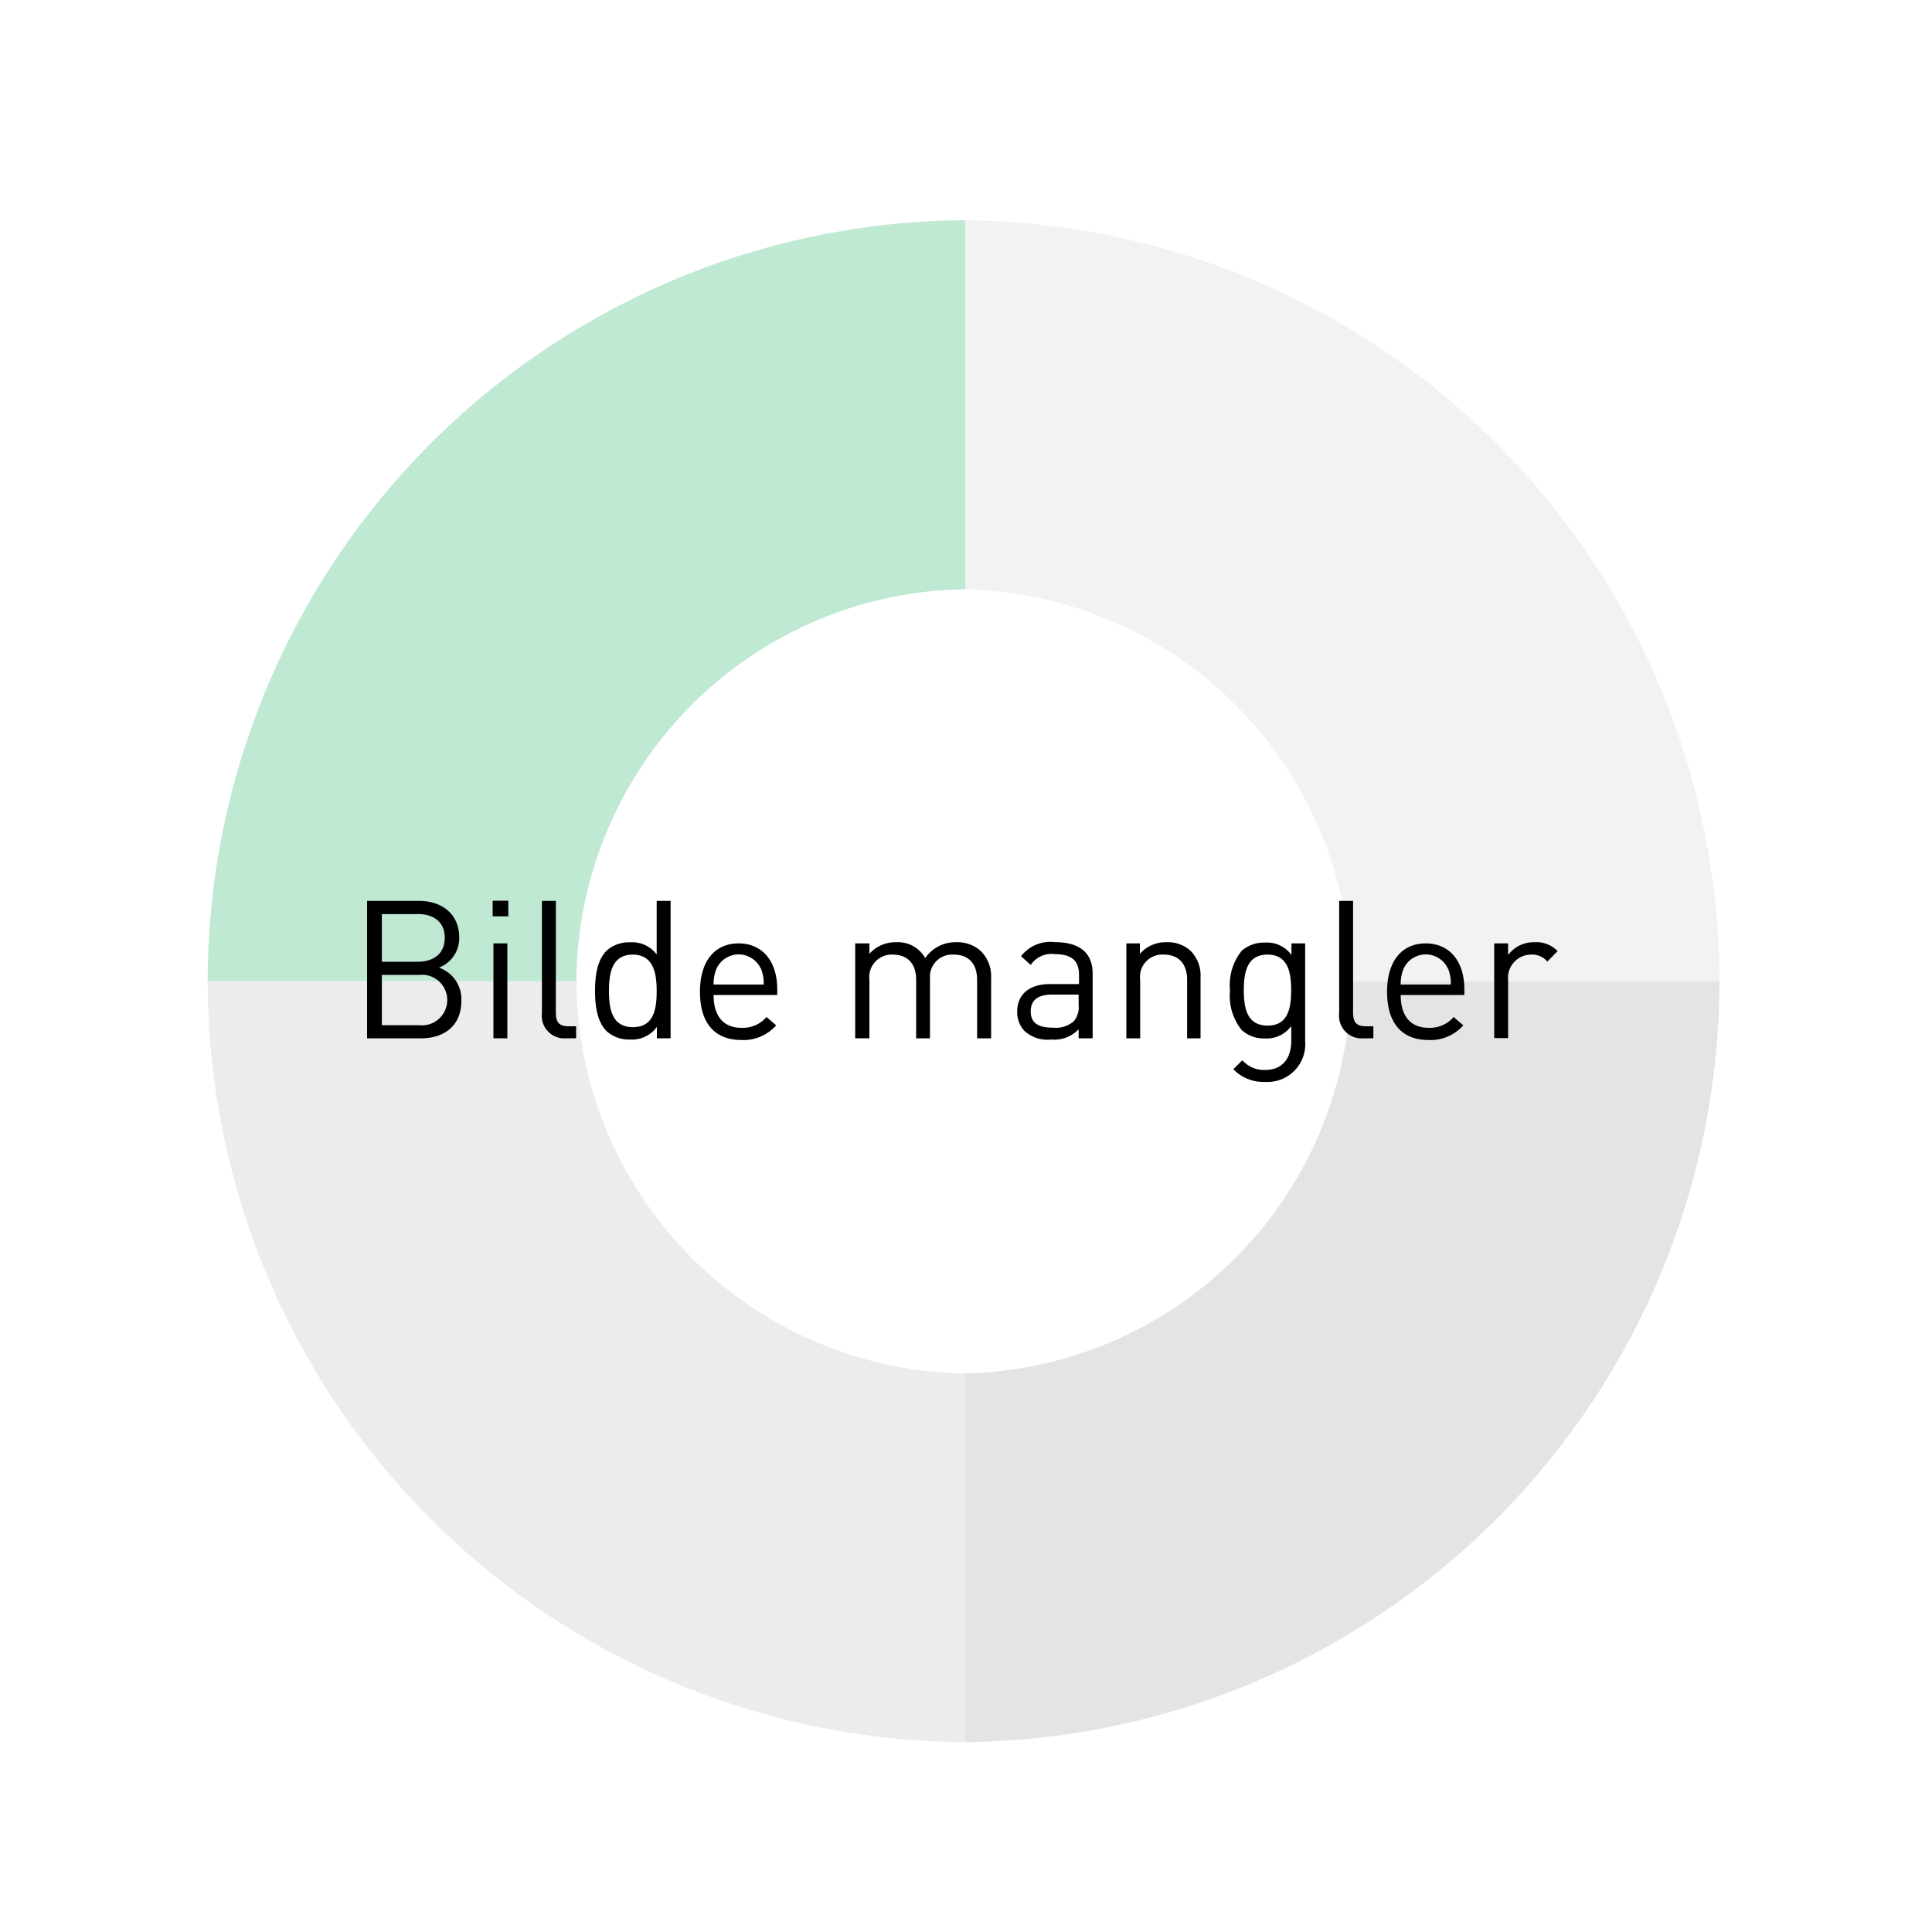
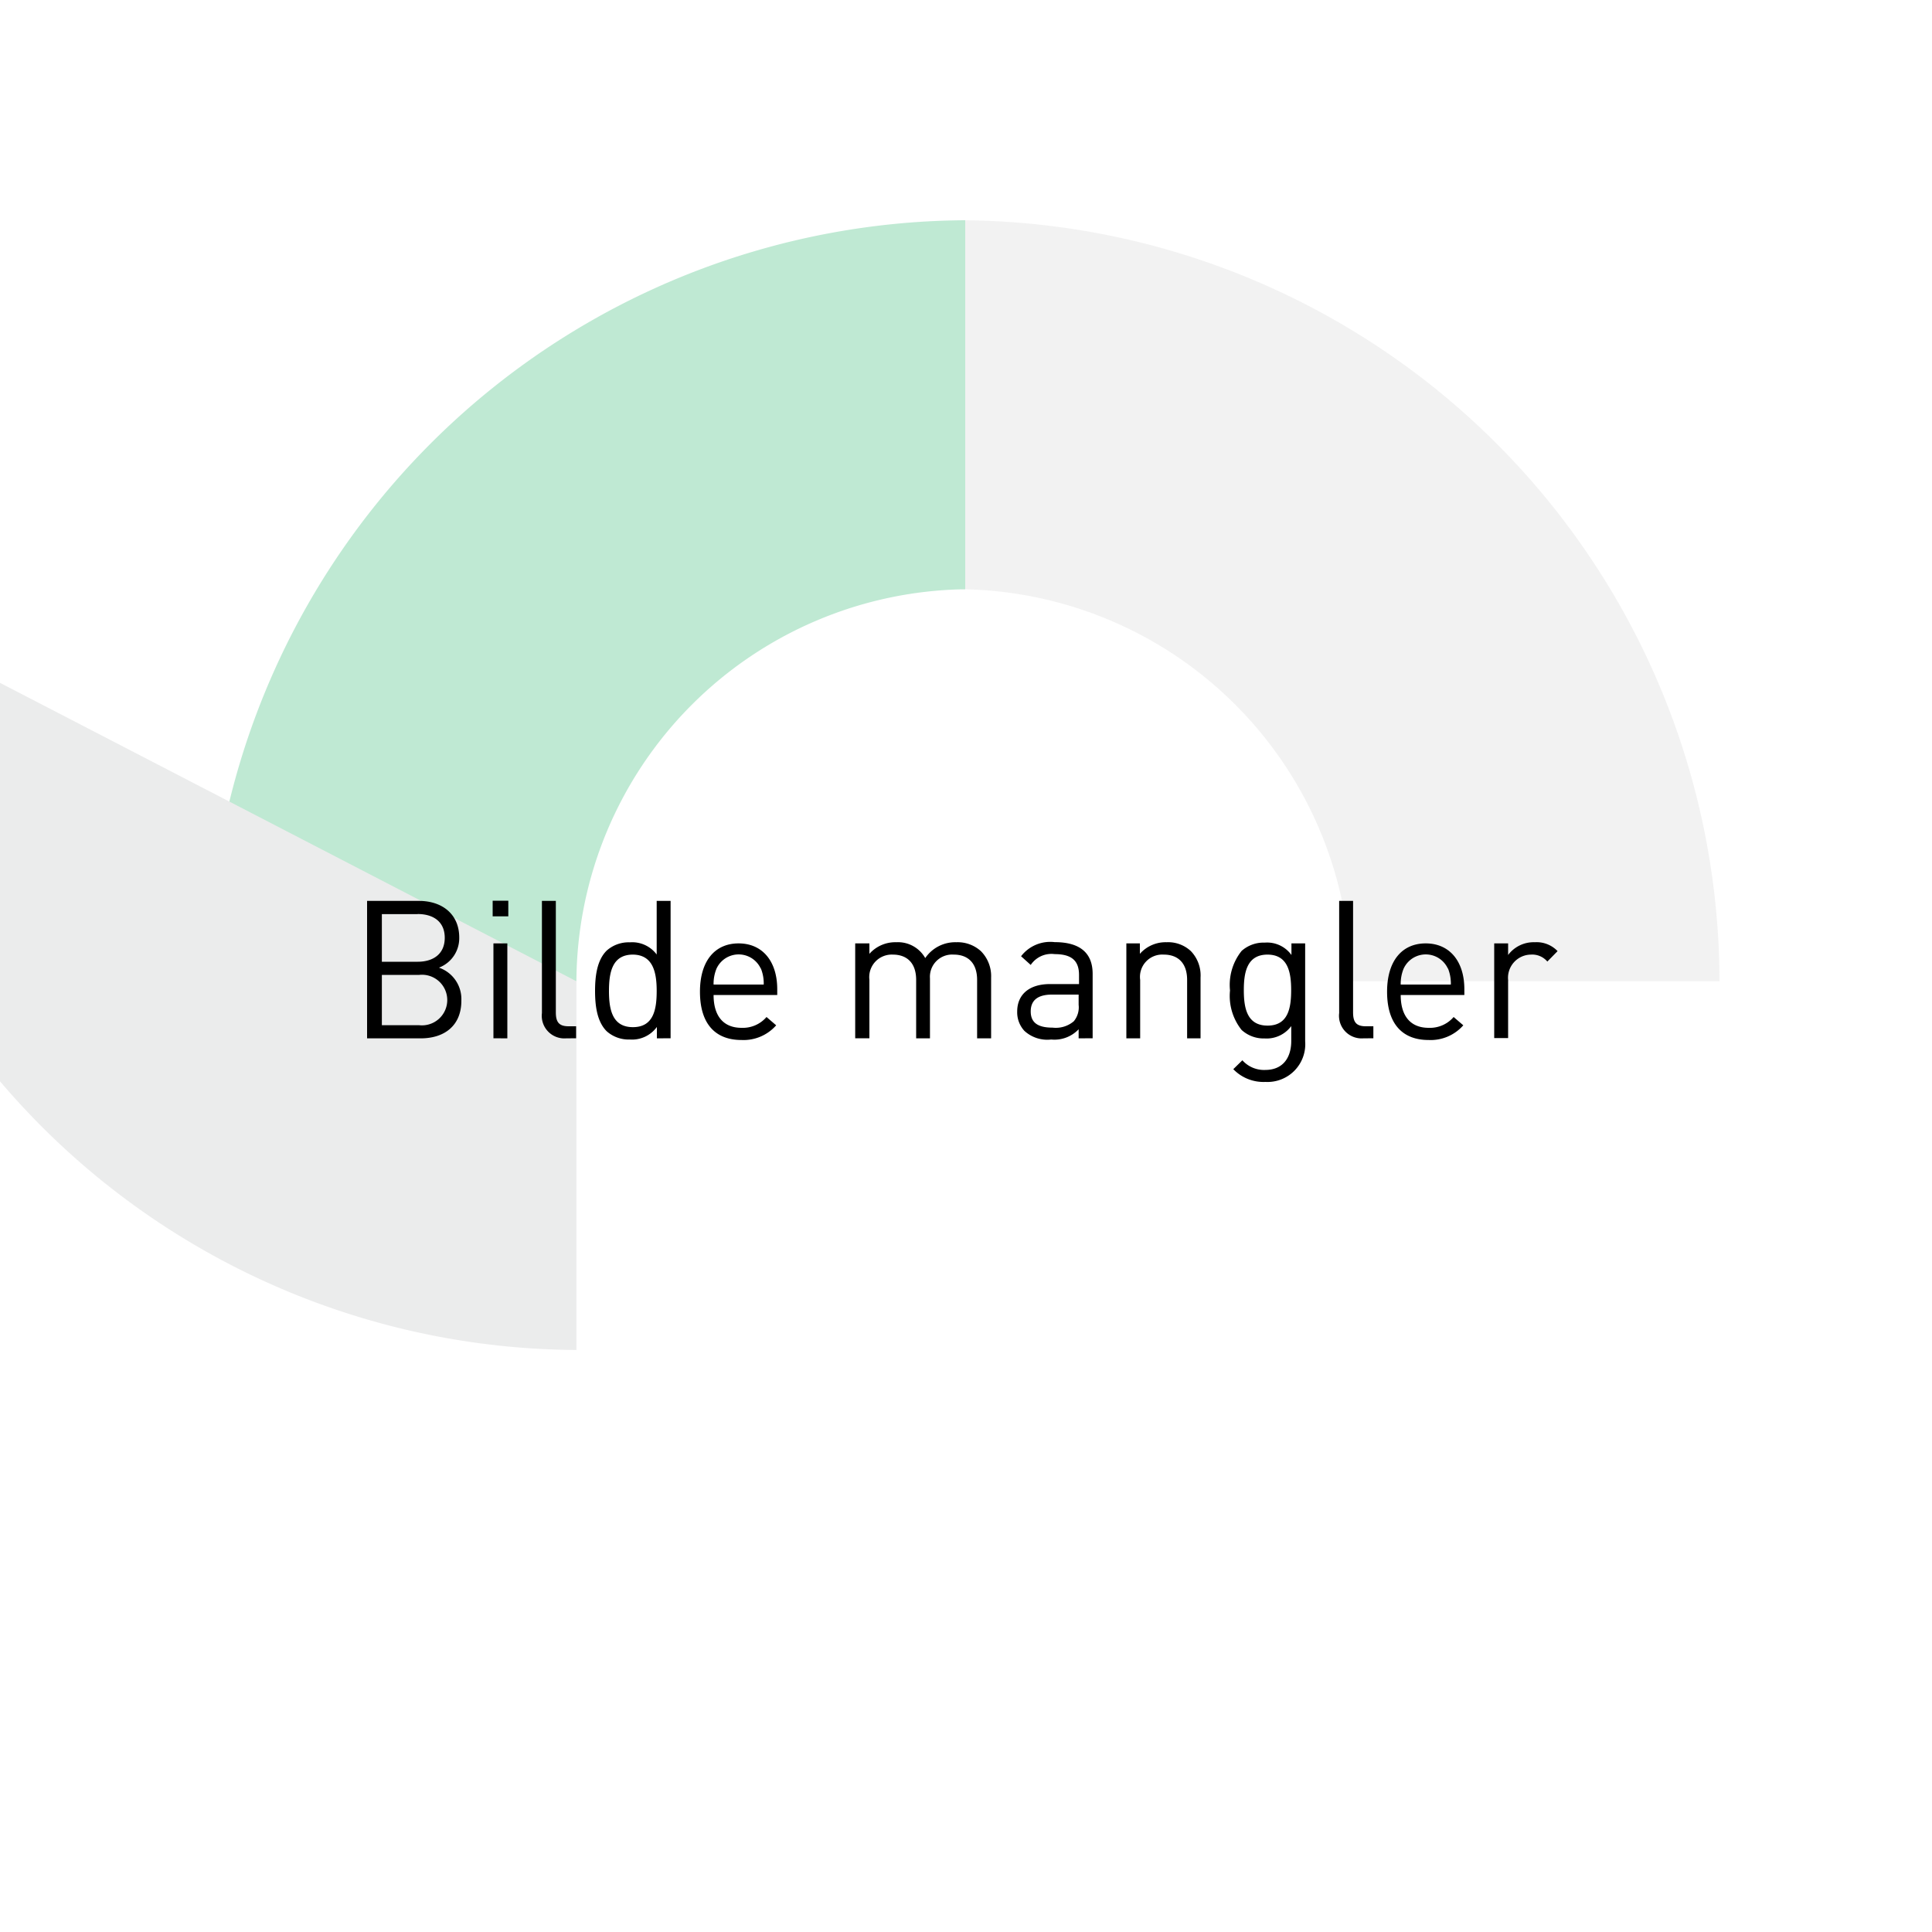
<svg xmlns="http://www.w3.org/2000/svg" id="Layer_1" data-name="Layer 1" viewBox="0 0 200 200">
  <defs>
    <style>.cls-1{opacity:.25}.cls-2{fill:#929497}.cls-3{fill:#ccc}.cls-4{fill:#00a750}.cls-5{fill:#b1b3b5}</style>
  </defs>
  <title>Mangler-bilde_FR</title>
  <g class="cls-1">
-     <path class="cls-2" d="M139.83 101.58a40.81 40.81 0 0 1-40.25 40.6v38.17A78.86 78.86 0 0 0 178 101.58z" />
    <path class="cls-3" d="M139.83 101.58A40.81 40.81 0 0 0 99.58 61V22.8A78.86 78.86 0 0 1 178 101.58z" />
    <path class="cls-4" d="M59.67 101.58A40.81 40.81 0 0 1 99.92 61V22.8a78.86 78.86 0 0 0-78.42 78.78z" />
-     <path class="cls-5" d="M59.67 101.58a40.81 40.81 0 0 0 40.25 40.6v38.17a78.86 78.86 0 0 1-78.42-78.77z" />
+     <path class="cls-5" d="M59.67 101.58v38.17a78.86 78.86 0 0 1-78.42-78.77z" />
  </g>
  <path d="M43.54 107.49H38V93.26h5.35c2.48 0 4.19 1.42 4.19 3.79a3.26 3.26 0 0 1-2.1 3.12 3.44 3.44 0 0 1 2.32 3.38c.02 2.58-1.7 3.94-4.22 3.94zm-.3-12.86h-3.71v4.93h3.71c1.58 0 2.8-.78 2.8-2.48s-1.22-2.46-2.8-2.46zm.16 6.29h-3.87v5.21h3.87a2.62 2.62 0 1 0 0-5.21zM51 94.86v-1.62h1.62v1.62zm.08 12.62v-9.82h1.44v9.83zM58.6 107.49a2.34 2.34 0 0 1-2.5-2.62V93.26h1.44v11.54c0 1 .32 1.44 1.32 1.44h.78v1.24zM68 107.49v-1.18a3.18 3.18 0 0 1-2.8 1.3 3.42 3.42 0 0 1-2.4-.86c-1-1-1.2-2.64-1.2-4.17s.2-3.18 1.2-4.17a3.42 3.42 0 0 1 2.4-.86 3.16 3.16 0 0 1 2.78 1.26v-5.55h1.44v14.22zm-2.48-8.67c-2.14 0-2.48 1.84-2.48 3.76s.34 3.75 2.48 3.75 2.46-1.84 2.46-3.75-.37-3.76-2.5-3.76zM73.87 103c0 2.16 1 3.4 2.9 3.4a3.23 3.23 0 0 0 2.58-1.12l1 .86a4.5 4.5 0 0 1-3.6 1.52c-2.6 0-4.29-1.56-4.29-5 0-3.18 1.54-5 4-5s4 1.84 4 4.75v.59zm4.89-2.72a2.52 2.52 0 0 0-4.59 0 4.13 4.13 0 0 0-.3 1.64h5.19a4.13 4.13 0 0 0-.3-1.68zM101.15 107.49v-6.05c0-1.74-.94-2.62-2.42-2.62a2.3 2.3 0 0 0-2.46 2.46v6.21h-1.43v-6.05c0-1.74-.94-2.62-2.42-2.62a2.33 2.33 0 0 0-2.42 2.61v6.05h-1.47v-9.82H90v1.08a3.58 3.58 0 0 1 2.78-1.2 3.24 3.24 0 0 1 3 1.64A3.76 3.76 0 0 1 99 97.54a3.58 3.58 0 0 1 2.54.92 3.66 3.66 0 0 1 1.06 2.74v6.29zM111.66 107.49v-.94a3.45 3.45 0 0 1-2.84 1.06 3.5 3.5 0 0 1-2.78-.9 2.83 2.83 0 0 1-.74-2c0-1.72 1.2-2.84 3.4-2.84h3v-.94c0-1.44-.72-2.16-2.52-2.16a2.58 2.58 0 0 0-2.48 1.12l-1-.9a3.81 3.81 0 0 1 3.48-1.46c2.64 0 3.93 1.14 3.93 3.28v6.67zm0-4.53h-2.76c-1.48 0-2.2.6-2.2 1.74s.7 1.68 2.26 1.68a2.87 2.87 0 0 0 2.2-.66 2.27 2.27 0 0 0 .5-1.7zM122.89 107.49v-6.05c0-1.74-.94-2.62-2.42-2.62a2.31 2.31 0 0 0-2.44 2.62v6.05h-1.43v-9.83h1.4v1.08a3.54 3.54 0 0 1 2.76-1.2 3.45 3.45 0 0 1 2.52.92 3.63 3.63 0 0 1 1 2.74v6.29zM131 112a4.34 4.34 0 0 1-3.33-1.32l.94-.92a3 3 0 0 0 2.36 1c1.9 0 2.7-1.34 2.7-3v-1.54a3.17 3.17 0 0 1-2.76 1.28 3.38 3.38 0 0 1-2.38-.88 5.65 5.65 0 0 1-1.2-4.09 5.64 5.64 0 0 1 1.2-4.09 3.42 3.42 0 0 1 2.4-.86 3.1 3.1 0 0 1 2.76 1.28v-1.2h1.42v10.13A3.91 3.91 0 0 1 131 112zm.22-13.18c-2.14 0-2.46 1.84-2.46 3.68s.32 3.67 2.46 3.67 2.44-1.84 2.44-3.67-.32-3.68-2.46-3.68zM141.13 107.49a2.34 2.34 0 0 1-2.5-2.62V93.26h1.44v11.54c0 1 .32 1.44 1.32 1.44h.78v1.24zM145 103c0 2.16 1 3.4 2.9 3.4a3.23 3.23 0 0 0 2.58-1.12l1 .86a4.5 4.5 0 0 1-3.6 1.52c-2.6 0-4.29-1.56-4.29-5 0-3.18 1.54-5 4-5s4 1.84 4 4.75v.59zm4.89-2.72a2.52 2.52 0 0 0-4.59 0 4.13 4.13 0 0 0-.3 1.64h5.19a4.13 4.13 0 0 0-.3-1.68zM160.18 99.54a2.05 2.05 0 0 0-1.7-.72 2.4 2.4 0 0 0-2.36 2.64v6h-1.44v-9.8h1.44v1.2a3.3 3.3 0 0 1 2.76-1.32 3 3 0 0 1 2.36.92z" />
</svg>